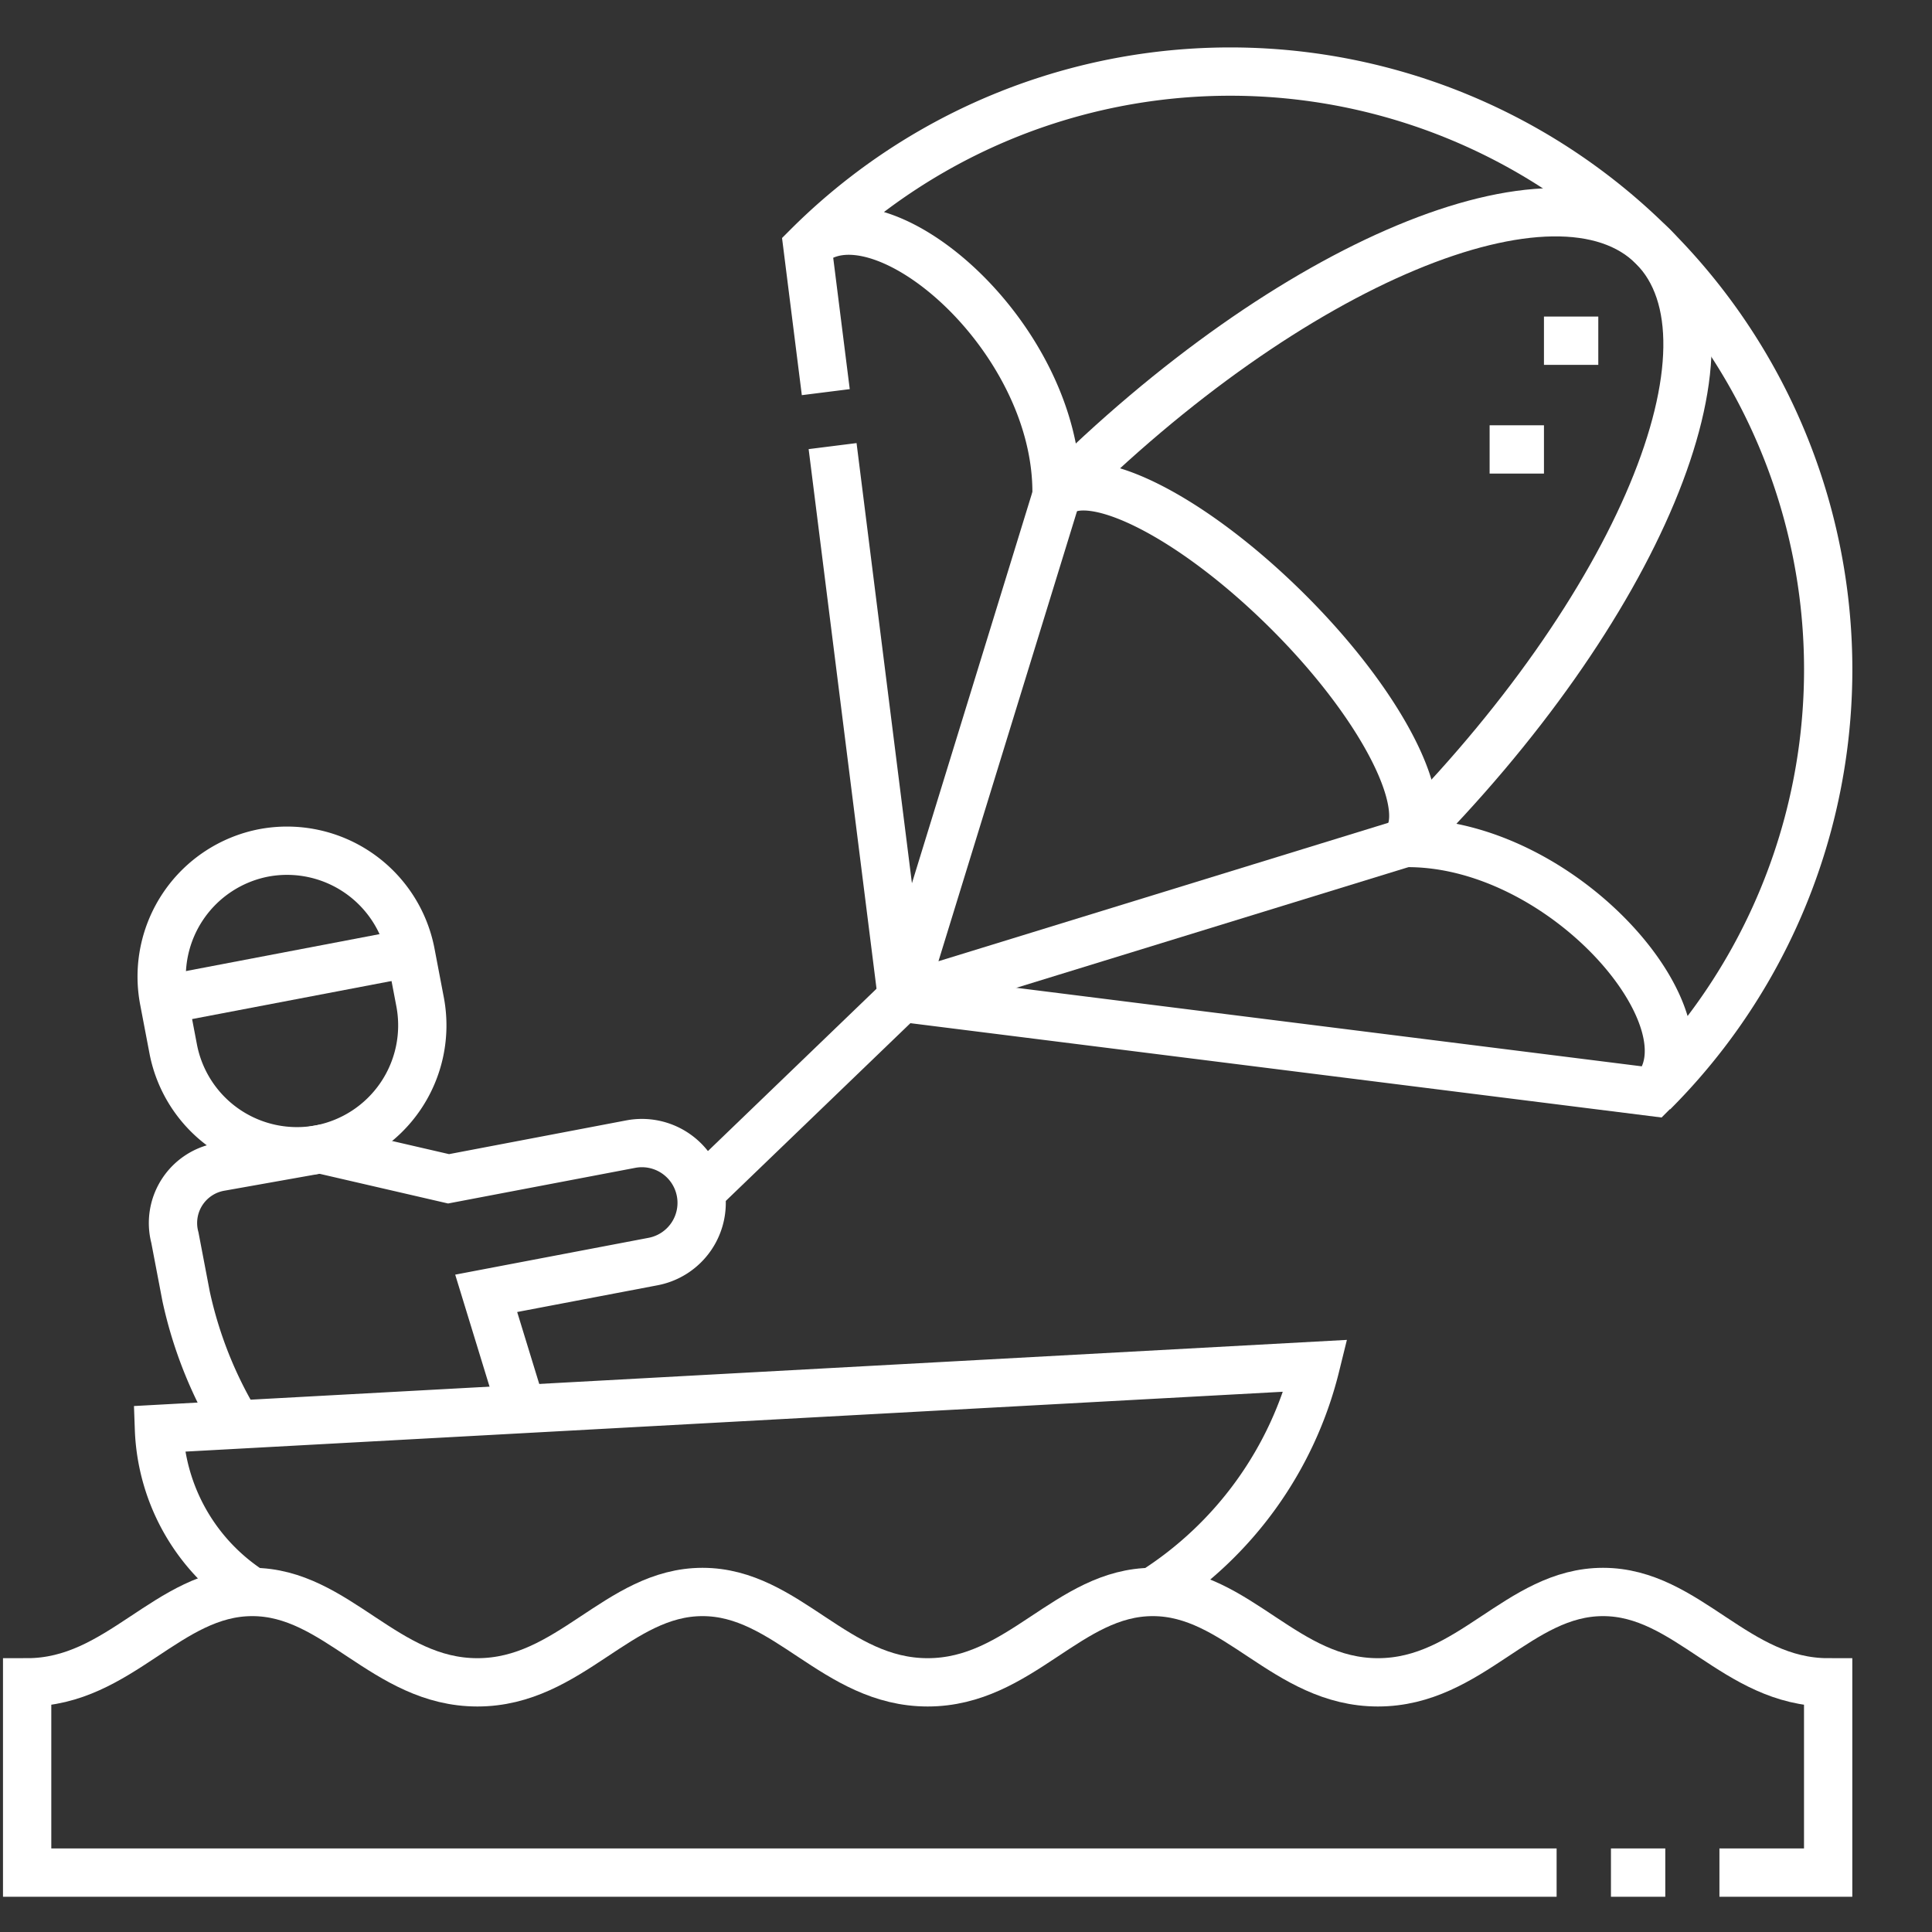
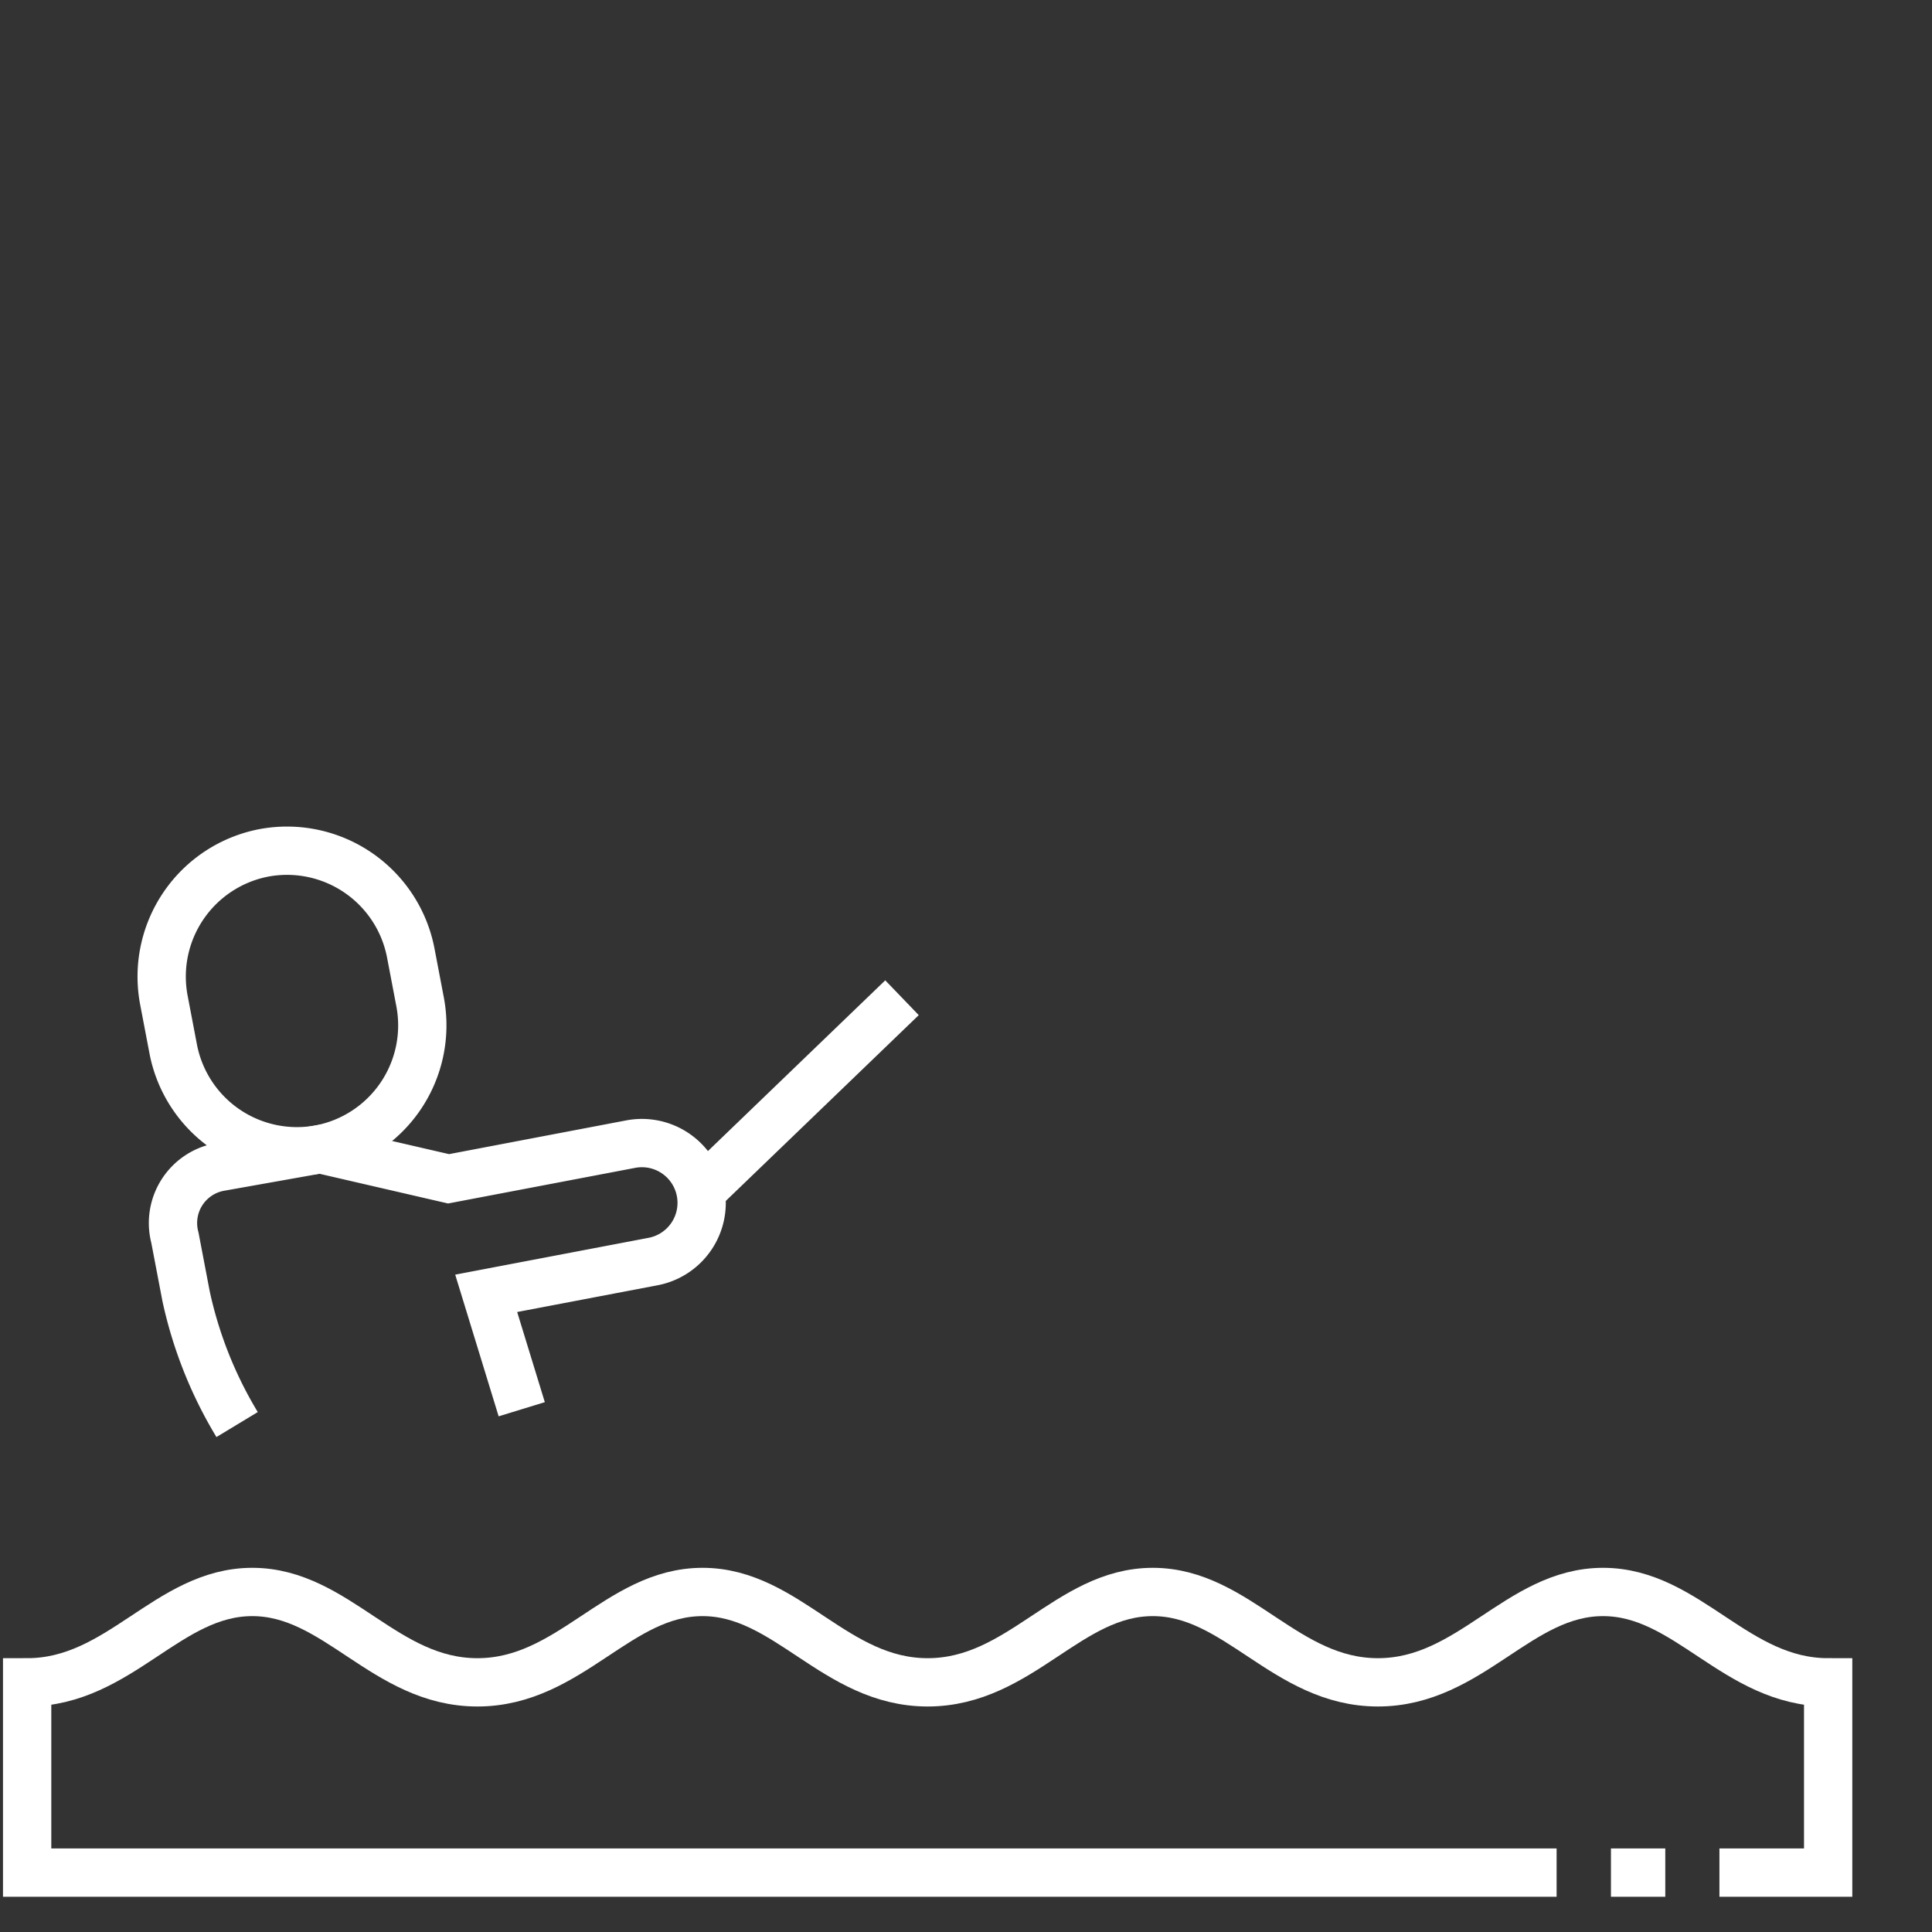
<svg xmlns="http://www.w3.org/2000/svg" width="40" height="40" viewBox="0 0 40 40">
  <rect x="0" y="0" width="40" height="40" fill="#333333" stroke="none" />
  <defs>
    <clipPath id="clip-path">
      <path id="path3118" d="M0-682.665H38.413v38.413H0Z" transform="translate(0 682.665)" />
    </clipPath>
    <clipPath id="clip-Kite_Surfing">
      <rect width="40" height="40" />
    </clipPath>
  </defs>
  <g id="Kite_Surfing" data-name="Kite Surfing" clip-path="url(#clip-Kite_Surfing)">
    <g id="g3108" transform="translate(0 683.584)">
      <g id="g3110" transform="translate(30.84 -676.53)">
-         <path id="path3112" d="M-37.75,0h-1.125m0,2.251H-40" transform="translate(40.001)" fill="none" stroke="#fff" stroke-miterlimit="2.613" stroke-width="1" />
-       </g>
+         </g>
      <g id="g3114" transform="translate(0 -682.665)">
        <g id="g3116" clip-path="url(#clip-path)">
          <g id="g3122" transform="translate(0.563 32.04)">
            <path id="path3124" d="M-587.629-97.449h2.251v-3.939c-1.919,0-2.91-1.871-4.661-1.871s-2.742,1.871-4.661,1.871-2.91-1.871-4.661-1.871-2.742,1.871-4.661,1.871-2.91-1.871-4.661-1.871-2.742,1.871-4.661,1.871-2.91-1.871-4.661-1.871-2.742,1.871-4.661,1.871v3.939H-591m1.125,0h1.125" transform="translate(622.665 103.26)" fill="none" stroke="#fff" stroke-miterlimit="22.926" stroke-width="1" />
          </g>
          <g id="g3126" transform="translate(3.595 22.746)">
            <path id="path3128" d="M-22.044-97.768a8.673,8.673,0,0,1-1.056-2.655l-.232-1.215a1.179,1.179,0,0,1,.955-1.467l2.053-.365,2.658.614,3.771-.718a1.237,1.237,0,0,1,1.447.984,1.237,1.237,0,0,1-.984,1.447l-3.455.658.736,2.4" transform="translate(23.358 103.597)" fill="none" stroke="#fff" stroke-miterlimit="22.926" stroke-width="1" />
          </g>
          <g id="g3130" transform="translate(3.347 16.693)">
            <path id="path3132" d="M-35.468-.77A2.609,2.609,0,0,1-32.425,1.3l.195,1.022A2.609,2.609,0,0,1-34.3,5.363a2.609,2.609,0,0,1-3.042-2.069l-.195-1.022A2.609,2.609,0,0,1-35.468-.77Z" transform="translate(37.582 0.816)" fill="none" stroke="#fff" stroke-miterlimit="22.926" stroke-width="1" />
          </g>
          <g id="g3134" transform="translate(3.393 18.808)">
-             <path id="path3136" d="M0-16.325,5.111-17.3" transform="translate(0 17.299)" fill="none" stroke="#fff" stroke-miterlimit="22.926" stroke-width="1" />
-           </g>
+             </g>
          <g id="g3138" transform="translate(3.291 27.358)">
-             <path id="path3140" d="M-32.405-78.518a4.181,4.181,0,0,1-1.932-3.376L-10.389-83.2a7.729,7.729,0,0,1-3.373,4.682" transform="translate(34.337 83.2)" fill="none" stroke="#fff" stroke-miterlimit="22.926" stroke-width="1" />
-           </g>
+             </g>
          <g id="g3142" transform="translate(16.718 0.563)">
-             <path id="path3144" d="M0-60.811a12.379,12.379,0,0,1,17.507,0,12.379,12.379,0,0,1,0,17.507M.379-57.8,0-60.811C1.388-62.2,5.214-59,5.156-55.656c.659-.659,2.8.417,4.791,2.4s3.063,4.132,2.4,4.791c3.313-.064,6.549,3.762,5.156,5.156L1.957-45.261.52-56.683" transform="translate(0 64.437)" fill="none" stroke="#fff" stroke-miterlimit="22.926" stroke-width="1" />
-           </g>
+             </g>
          <g id="g3146" transform="translate(18.674 3.475)">
-             <path id="path3148" d="M0-272.756,3.2-283.15c4.834-4.834,10.364-7.143,12.351-5.156s-.321,7.517-5.156,12.351Z" transform="translate(0 289.019)" fill="none" stroke="#fff" stroke-miterlimit="22.926" stroke-width="1" />
-           </g>
+             </g>
          <g id="g3150" transform="translate(14.506 19.738)">
            <path id="path3152" d="M-69.92,0l-4.169,4.014" transform="translate(74.089)" fill="none" stroke="#fff" stroke-miterlimit="22.926" stroke-width="1" />
          </g>
        </g>
      </g>
    </g>
  </g>
</svg>